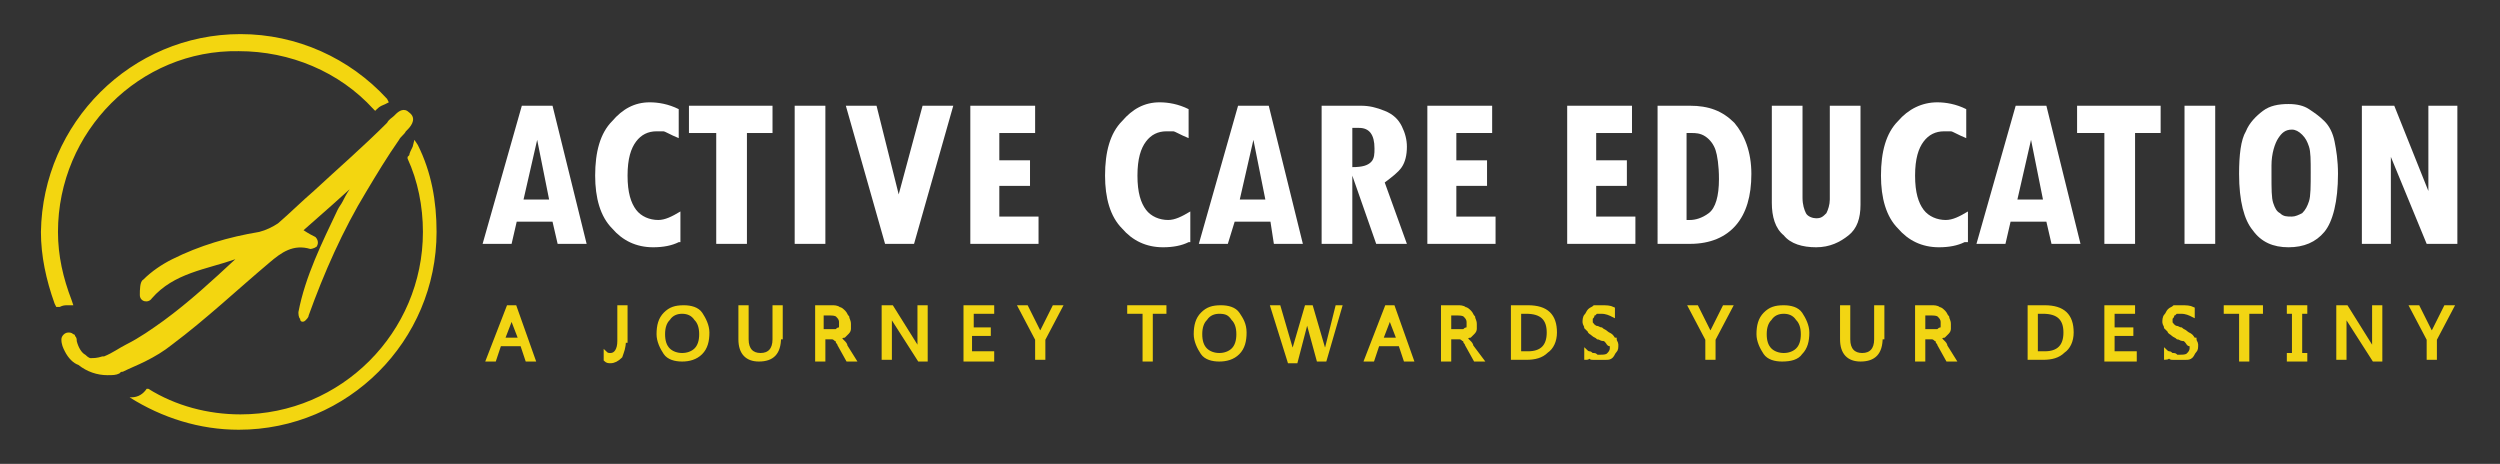
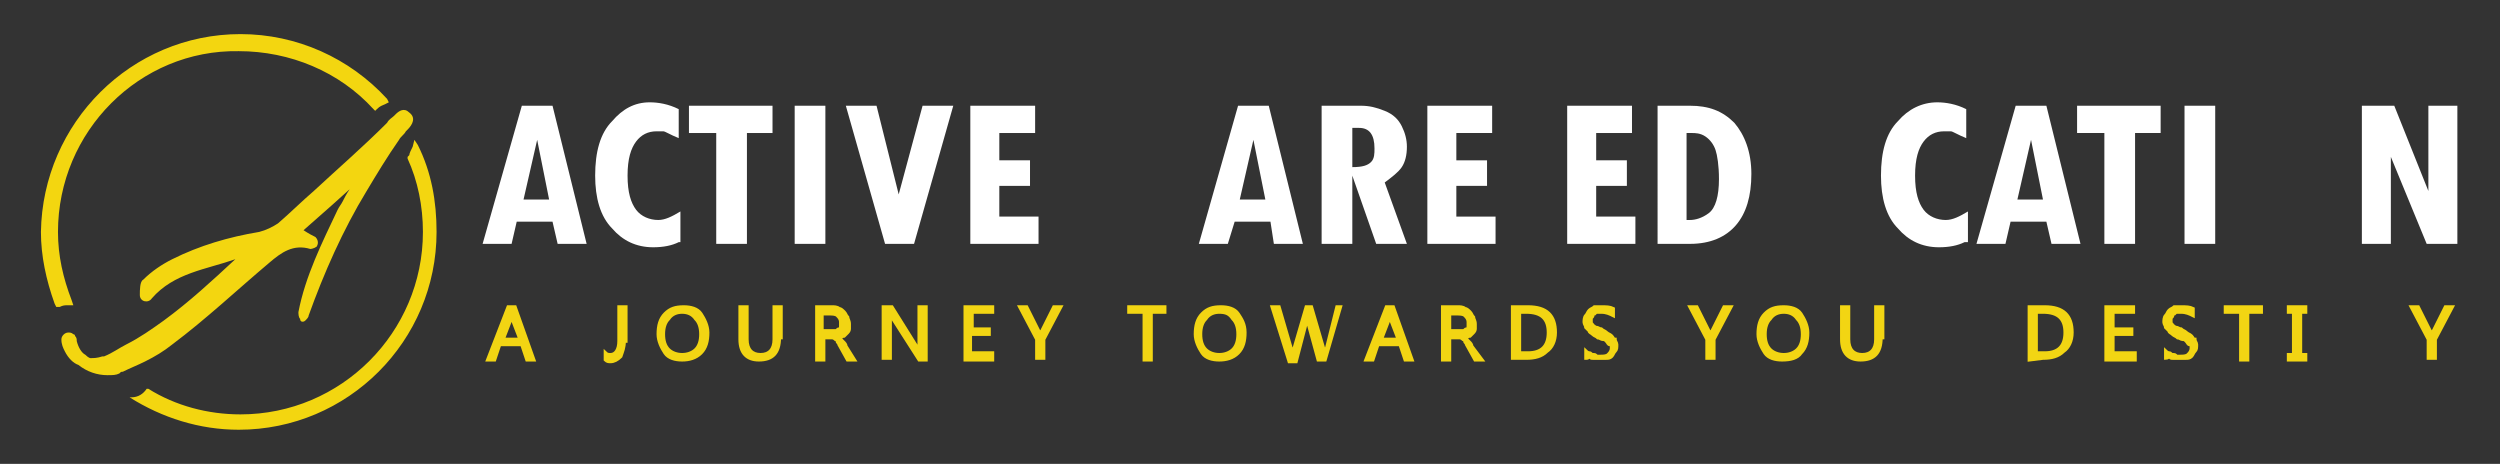
<svg xmlns="http://www.w3.org/2000/svg" version="1.1" id="Layer_1" x="0px" y="0px" viewBox="0 0 146.6 27.2" enable-background="new 0 0 146.6 27.2" xml:space="preserve">
  <rect x="0" y="0" width="146.6" height="27.2" fill="#333333" stroke="none" />
  <g>
    <path fill="#F3D610" d="M23.9,7.6c0,0-0.1,0.1-0.1,0.1c-0.1,0.2-0.3,0.3-0.4,0.5c-0.7,1-1.3,2-1.9,3c-1.4,2.3-2.5,4.8-3.4,7.3   c0,0.1-0.1,0.2-0.2,0.3c-0.1,0.1-0.3,0.1-0.3-0.1c-0.1-0.1-0.1-0.3-0.1-0.4c0.4-2.1,1.4-4.1,2.3-6c0.1-0.2,0.2-0.3,0.3-0.5   c0.1-0.2,0.2-0.4,0.4-0.7l-1,0.9l-1.7,1.5c0.3,0.2,0.5,0.3,0.7,0.4c0.1,0.1,0.2,0.3,0.1,0.5c0,0.1-0.3,0.2-0.4,0.2   c-1-0.3-1.7,0.2-2.4,0.8c-1.9,1.6-3.7,3.3-5.7,4.8c-0.5,0.4-1,0.7-1.6,1c-0.4,0.2-0.9,0.4-1.3,0.6c-0.1,0-0.1,0-0.2,0.1   C6.8,22,6.6,22,6.3,22c-0.6,0-1.2-0.2-1.7-0.6C4.3,21.3,4,21,3.8,20.6c-0.1-0.2-0.2-0.4-0.2-0.7c0-0.2,0.2-0.4,0.4-0.4   c0.1,0,0.2,0,0.3,0.1c0.1,0,0.1,0.1,0.1,0.1c0.1,0.1,0.1,0.2,0.1,0.3c0,0,0,0,0,0c0.1,0.4,0.3,0.7,0.5,0.8C5.2,21,5.3,21,5.3,21   c0.2,0,0.4,0,0.7-0.1c0,0,0.1,0,0.1,0c0.5-0.2,0.9-0.5,1.3-0.7c0.8-0.4,1.5-0.9,2.2-1.4c1.5-1.1,2.8-2.3,4.2-3.6   c-1.7,0.6-3.6,0.8-4.9,2.3c-0.2,0.3-0.7,0.2-0.7-0.2c0-0.3,0-0.8,0.2-0.9c0.5-0.5,1.1-0.9,1.7-1.2c1.6-0.8,3.3-1.3,5.1-1.6   c0.4-0.1,0.8-0.3,1.1-0.5c0.7-0.6,1.4-1.3,2.1-1.9c1.4-1.3,2.9-2.6,4.3-4C22.8,7,23,6.9,23.1,6.8c0,0,0.1-0.1,0.1-0.1   c0.2-0.2,0.5-0.4,0.8-0.1C24.4,6.9,24.2,7.3,23.9,7.6z" />
    <g>
      <g>
        <path fill="#F3D610" d="M25.6,13.6c0,6.4-5.2,11.6-11.6,11.6c-2.3,0-4.5-0.7-6.4-1.9c0,0,0,0,0.1,0c0.4,0,0.7-0.2,0.9-0.5l0.1,0     c1.6,1,3.5,1.5,5.4,1.5c5.9,0,10.7-4.8,10.7-10.7c0-1.5-0.3-3-0.9-4.3l0-0.1l0.1-0.1C24,9,24.1,8.8,24.2,8.6l0.1-0.4l0.2,0.3     C25.3,10.1,25.6,11.8,25.6,13.6z" />
      </g>
      <g>
        <path fill="#F3D610" d="M22.8,6l-0.2,0.1c-0.2,0.1-0.3,0.1-0.5,0.3L22,6.5l-0.1-0.1c-2-2.2-4.9-3.4-7.9-3.4     C8.2,2.9,3.4,7.7,3.4,13.6c0,1.4,0.3,2.7,0.8,4l0.1,0.3l-0.3,0c-0.2,0-0.3,0-0.5,0.1L3.3,18l-0.1-0.2c-0.5-1.4-0.8-2.8-0.8-4.2     C2.5,7.2,7.7,2,14.1,2c3.3,0,6.4,1.4,8.6,3.8L22.8,6z" />
      </g>
    </g>
  </g>
  <g>
    <path fill="#F2D513" stroke="#F2D513" stroke-width="0.2" stroke-miterlimit="10" d="M31.3,21.1h-0.4l-0.3-0.9h-1.3L29,21.1h-0.4   l1.2-3.1h0.4L31.3,21.1z M30.5,19.9L30,18.6c0,0,0-0.1,0-0.2h0c0,0.1,0,0.2,0,0.2l-0.5,1.3H30.5z" />
    <path fill="#F2D513" stroke="#F2D513" stroke-width="0.2" stroke-miterlimit="10" d="M36.6,20c0,0.4-0.1,0.6-0.2,0.9   c-0.2,0.2-0.4,0.3-0.6,0.3c-0.1,0-0.2,0-0.3-0.1v-0.4c0.1,0.1,0.2,0.1,0.3,0.1c0.3,0,0.5-0.3,0.5-0.8v-2h0.4V20z" />
    <path fill="#F2D513" stroke="#F2D513" stroke-width="0.2" stroke-miterlimit="10" d="M40,21.1c-0.4,0-0.8-0.1-1-0.4   s-0.4-0.7-0.4-1.1c0-0.5,0.1-0.9,0.4-1.2c0.3-0.3,0.6-0.4,1.1-0.4c0.4,0,0.8,0.1,1,0.4s0.4,0.7,0.4,1.1c0,0.5-0.1,0.9-0.4,1.2   C40.8,21,40.4,21.1,40,21.1z M40,18.3c-0.3,0-0.6,0.1-0.8,0.4c-0.2,0.2-0.3,0.5-0.3,0.9c0,0.4,0.1,0.7,0.3,0.9   c0.2,0.2,0.5,0.3,0.8,0.3c0.3,0,0.6-0.1,0.8-0.3s0.3-0.5,0.3-0.9c0-0.4-0.1-0.7-0.3-0.9C40.6,18.4,40.3,18.3,40,18.3z" />
    <path fill="#F2D513" stroke="#F2D513" stroke-width="0.2" stroke-miterlimit="10" d="M45.7,19.8c0,0.9-0.4,1.3-1.2,1.3   c-0.7,0-1.1-0.4-1.1-1.2V18h0.4v1.9c0,0.6,0.3,0.9,0.8,0.9c0.5,0,0.8-0.3,0.8-0.9V18h0.4V19.8z" />
    <path fill="#F2D513" stroke="#F2D513" stroke-width="0.2" stroke-miterlimit="10" d="M50.1,21.1h-0.4l-0.5-0.9   c0-0.1-0.1-0.1-0.1-0.2c0-0.1-0.1-0.1-0.1-0.1c0,0-0.1-0.1-0.2-0.1c-0.1,0-0.1,0-0.2,0h-0.3v1.3h-0.4V18h0.9c0.1,0,0.3,0,0.4,0.1   c0.1,0,0.2,0.1,0.3,0.2c0.1,0.1,0.1,0.2,0.2,0.3c0,0.1,0.1,0.2,0.1,0.4c0,0.1,0,0.2,0,0.3s-0.1,0.2-0.1,0.2   c-0.1,0.1-0.1,0.1-0.2,0.2c-0.1,0-0.2,0.1-0.3,0.1v0c0.1,0,0.1,0,0.1,0.1c0,0,0.1,0.1,0.1,0.1c0,0,0.1,0.1,0.1,0.1s0.1,0.1,0.1,0.2   L50.1,21.1z M48.2,18.3v1.1h0.5c0.1,0,0.2,0,0.3,0c0.1,0,0.1-0.1,0.2-0.1s0.1-0.1,0.1-0.2s0-0.2,0-0.2c0-0.2-0.1-0.3-0.2-0.4   c-0.1-0.1-0.3-0.1-0.5-0.1H48.2z" />
    <path fill="#F2D513" stroke="#F2D513" stroke-width="0.2" stroke-miterlimit="10" d="M54.3,21.1h-0.4l-1.6-2.5   c0-0.1-0.1-0.1-0.1-0.2h0c0,0.1,0,0.2,0,0.4v2.2h-0.4V18h0.5l1.5,2.4c0.1,0.1,0.1,0.2,0.1,0.2h0c0-0.1,0-0.2,0-0.5V18h0.4V21.1z" />
    <path fill="#F2D513" stroke="#F2D513" stroke-width="0.2" stroke-miterlimit="10" d="M58.2,21.1h-1.6V18h1.6v0.3h-1.2v1H58v0.3   h-1.1v1.1h1.3V21.1z" />
    <path fill="#F2D513" stroke="#F2D513" stroke-width="0.2" stroke-miterlimit="10" d="M62.2,18l-1,1.9v1.1h-0.4v-1.1l-1-1.9h0.4   l0.7,1.4c0,0,0,0.1,0.1,0.2h0c0,0,0-0.1,0.1-0.2l0.7-1.4H62.2z" />
    <path fill="#F2D513" stroke="#F2D513" stroke-width="0.2" stroke-miterlimit="10" d="M68.4,18.3h-0.9v2.8h-0.4v-2.8h-0.9V18h2.1   V18.3z" />
    <path fill="#F2D513" stroke="#F2D513" stroke-width="0.2" stroke-miterlimit="10" d="M71.5,21.1c-0.4,0-0.8-0.1-1-0.4   s-0.4-0.7-0.4-1.1c0-0.5,0.1-0.9,0.4-1.2c0.3-0.3,0.6-0.4,1.1-0.4c0.4,0,0.8,0.1,1,0.4S73,19,73,19.5c0,0.5-0.1,0.9-0.4,1.2   C72.3,21,71.9,21.1,71.5,21.1z M71.5,18.3c-0.3,0-0.6,0.1-0.8,0.4c-0.2,0.2-0.3,0.5-0.3,0.9c0,0.4,0.1,0.7,0.3,0.9   c0.2,0.2,0.5,0.3,0.8,0.3c0.3,0,0.6-0.1,0.8-0.3s0.3-0.5,0.3-0.9c0-0.4-0.1-0.7-0.3-0.9C72.1,18.4,71.9,18.3,71.5,18.3z" />
    <path fill="#F2D513" stroke="#F2D513" stroke-width="0.2" stroke-miterlimit="10" d="M78.6,18l-0.9,3.1h-0.4l-0.6-2.2   c0-0.1,0-0.2,0-0.3h0c0,0.1,0,0.2-0.1,0.3l-0.6,2.3h-0.4L74.6,18H75l0.7,2.4c0,0.1,0,0.2,0.1,0.3h0c0-0.1,0-0.2,0.1-0.3l0.7-2.4   h0.3l0.7,2.4c0,0.1,0,0.2,0.1,0.3h0c0-0.1,0-0.2,0.1-0.3l0.6-2.4H78.6z" />
    <path fill="#F2D513" stroke="#F2D513" stroke-width="0.2" stroke-miterlimit="10" d="M82.8,21.1h-0.4l-0.3-0.9h-1.3l-0.3,0.9h-0.4   l1.2-3.1h0.4L82.8,21.1z M82,19.9l-0.5-1.3c0,0,0-0.1,0-0.2h0c0,0.1,0,0.2,0,0.2l-0.5,1.3H82z" />
    <path fill="#F2D513" stroke="#F2D513" stroke-width="0.2" stroke-miterlimit="10" d="M86.9,21.1h-0.4l-0.5-0.9   c0-0.1-0.1-0.1-0.1-0.2c0-0.1-0.1-0.1-0.1-0.1c0,0-0.1-0.1-0.2-0.1c-0.1,0-0.1,0-0.2,0H85v1.3h-0.4V18h0.9c0.1,0,0.3,0,0.4,0.1   c0.1,0,0.2,0.1,0.3,0.2c0.1,0.1,0.1,0.2,0.2,0.3c0,0.1,0.1,0.2,0.1,0.4c0,0.1,0,0.2,0,0.3s-0.1,0.2-0.1,0.2   c-0.1,0.1-0.1,0.1-0.2,0.2c-0.1,0-0.2,0.1-0.3,0.1v0c0.1,0,0.1,0,0.1,0.1c0,0,0.1,0.1,0.1,0.1c0,0,0.1,0.1,0.1,0.1s0.1,0.1,0.1,0.2   L86.9,21.1z M85,18.3v1.1h0.5c0.1,0,0.2,0,0.3,0c0.1,0,0.1-0.1,0.2-0.1s0.1-0.1,0.1-0.2s0-0.2,0-0.2c0-0.2-0.1-0.3-0.2-0.4   c-0.1-0.1-0.3-0.1-0.5-0.1H85z" />
    <path fill="#F2D513" stroke="#F2D513" stroke-width="0.2" stroke-miterlimit="10" d="M88.7,21.1V18h0.9c1.1,0,1.6,0.5,1.6,1.5   c0,0.5-0.2,0.9-0.5,1.1c-0.3,0.3-0.7,0.4-1.2,0.4H88.7z M89.1,18.3v2.4h0.5c0.4,0,0.7-0.1,0.9-0.3c0.2-0.2,0.3-0.5,0.3-0.9   c0-0.8-0.4-1.2-1.3-1.2H89.1z" />
    <path fill="#F2D513" stroke="#F2D513" stroke-width="0.2" stroke-miterlimit="10" d="M93,21v-0.4c0,0,0.1,0.1,0.2,0.1   s0.1,0.1,0.2,0.1s0.2,0,0.2,0.1c0.1,0,0.1,0,0.2,0c0.2,0,0.4,0,0.5-0.1c0.1-0.1,0.2-0.2,0.2-0.4c0-0.1,0-0.2-0.1-0.2   s-0.1-0.1-0.2-0.2c-0.1-0.1-0.1-0.1-0.2-0.1c-0.1,0-0.2-0.1-0.3-0.1c-0.1-0.1-0.2-0.1-0.3-0.2s-0.2-0.1-0.2-0.2   c-0.1-0.1-0.1-0.1-0.2-0.2c0-0.1-0.1-0.2-0.1-0.3c0-0.1,0-0.3,0.1-0.4c0.1-0.1,0.1-0.2,0.2-0.3c0.1-0.1,0.2-0.1,0.3-0.2   c0.1,0,0.3,0,0.4,0c0.3,0,0.5,0,0.7,0.1v0.4c-0.2-0.1-0.4-0.2-0.7-0.2c-0.1,0-0.2,0-0.2,0c-0.1,0-0.1,0-0.2,0.1   c-0.1,0-0.1,0.1-0.1,0.1c0,0.1-0.1,0.1-0.1,0.2c0,0.1,0,0.1,0,0.2s0.1,0.1,0.1,0.2c0.1,0,0.1,0.1,0.2,0.1c0.1,0,0.2,0.1,0.3,0.1   c0.1,0.1,0.2,0.1,0.3,0.2c0.1,0.1,0.2,0.1,0.3,0.2c0.1,0.1,0.1,0.2,0.2,0.2c0,0.1,0.1,0.2,0.1,0.3c0,0.2,0,0.3-0.1,0.4   c-0.1,0.1-0.1,0.2-0.2,0.3c-0.1,0.1-0.2,0.1-0.3,0.1c-0.1,0-0.3,0-0.4,0c0,0-0.1,0-0.2,0c-0.1,0-0.1,0-0.2,0s-0.1,0-0.2-0.1   C93.1,21,93.1,21,93,21z" />
    <path fill="#F2D513" stroke="#F2D513" stroke-width="0.2" stroke-miterlimit="10" d="M101.5,18l-1,1.9v1.1h-0.4v-1.1l-1-1.9h0.4   l0.7,1.4c0,0,0,0.1,0.1,0.2h0c0,0,0-0.1,0.1-0.2l0.7-1.4H101.5z" />
    <path fill="#F2D513" stroke="#F2D513" stroke-width="0.2" stroke-miterlimit="10" d="M104.5,21.1c-0.4,0-0.8-0.1-1-0.4   s-0.4-0.7-0.4-1.1c0-0.5,0.1-0.9,0.4-1.2c0.3-0.3,0.6-0.4,1.1-0.4c0.4,0,0.8,0.1,1,0.4s0.4,0.7,0.4,1.1c0,0.5-0.1,0.9-0.4,1.2   C105.4,21,105,21.1,104.5,21.1z M104.6,18.3c-0.3,0-0.6,0.1-0.8,0.4c-0.2,0.2-0.3,0.5-0.3,0.9c0,0.4,0.1,0.7,0.3,0.9   c0.2,0.2,0.5,0.3,0.8,0.3c0.3,0,0.6-0.1,0.8-0.3s0.3-0.5,0.3-0.9c0-0.4-0.1-0.7-0.3-0.9C105.2,18.4,104.9,18.3,104.6,18.3z" />
    <path fill="#F2D513" stroke="#F2D513" stroke-width="0.2" stroke-miterlimit="10" d="M110.3,19.8c0,0.9-0.4,1.3-1.2,1.3   c-0.7,0-1.1-0.4-1.1-1.2V18h0.4v1.9c0,0.6,0.3,0.9,0.8,0.9c0.5,0,0.8-0.3,0.8-0.9V18h0.4V19.8z" />
-     <path fill="#F2D513" stroke="#F2D513" stroke-width="0.2" stroke-miterlimit="10" d="M114.6,21.1h-0.4l-0.5-0.9   c0-0.1-0.1-0.1-0.1-0.2c0-0.1-0.1-0.1-0.1-0.1c0,0-0.1-0.1-0.2-0.1c-0.1,0-0.1,0-0.2,0h-0.3v1.3h-0.4V18h0.9c0.1,0,0.3,0,0.4,0.1   c0.1,0,0.2,0.1,0.3,0.2c0.1,0.1,0.1,0.2,0.2,0.3c0,0.1,0.1,0.2,0.1,0.4c0,0.1,0,0.2,0,0.3s-0.1,0.2-0.1,0.2   c-0.1,0.1-0.1,0.1-0.2,0.2c-0.1,0-0.2,0.1-0.3,0.1v0c0.1,0,0.1,0,0.1,0.1c0,0,0.1,0.1,0.1,0.1c0,0,0.1,0.1,0.1,0.1s0.1,0.1,0.1,0.2   L114.6,21.1z M112.8,18.3v1.1h0.5c0.1,0,0.2,0,0.3,0c0.1,0,0.1-0.1,0.2-0.1s0.1-0.1,0.1-0.2s0-0.2,0-0.2c0-0.2-0.1-0.3-0.2-0.4   c-0.1-0.1-0.3-0.1-0.5-0.1H112.8z" />
-     <path fill="#F2D513" stroke="#F2D513" stroke-width="0.2" stroke-miterlimit="10" d="M119,21.1V18h0.9c1.1,0,1.6,0.5,1.6,1.5   c0,0.5-0.2,0.9-0.5,1.1c-0.3,0.3-0.7,0.4-1.2,0.4H119z M119.4,18.3v2.4h0.5c0.4,0,0.7-0.1,0.9-0.3c0.2-0.2,0.3-0.5,0.3-0.9   c0-0.8-0.4-1.2-1.3-1.2H119.4z" />
+     <path fill="#F2D513" stroke="#F2D513" stroke-width="0.2" stroke-miterlimit="10" d="M119,21.1V18h0.9c1.1,0,1.6,0.5,1.6,1.5   c0,0.5-0.2,0.9-0.5,1.1c-0.3,0.3-0.7,0.4-1.2,0.4z M119.4,18.3v2.4h0.5c0.4,0,0.7-0.1,0.9-0.3c0.2-0.2,0.3-0.5,0.3-0.9   c0-0.8-0.4-1.2-1.3-1.2H119.4z" />
    <path fill="#F2D513" stroke="#F2D513" stroke-width="0.2" stroke-miterlimit="10" d="M125.1,21.1h-1.6V18h1.6v0.3h-1.2v1h1.1v0.3   h-1.1v1.1h1.3V21.1z" />
    <path fill="#F2D513" stroke="#F2D513" stroke-width="0.2" stroke-miterlimit="10" d="M127,21v-0.4c0,0,0.1,0.1,0.2,0.1   s0.1,0.1,0.2,0.1s0.2,0,0.2,0.1c0.1,0,0.1,0,0.2,0c0.2,0,0.4,0,0.5-0.1c0.1-0.1,0.2-0.2,0.2-0.4c0-0.1,0-0.2-0.1-0.2   s-0.1-0.1-0.2-0.2c-0.1-0.1-0.1-0.1-0.2-0.1c-0.1,0-0.2-0.1-0.3-0.1c-0.1-0.1-0.2-0.1-0.3-0.2s-0.2-0.1-0.2-0.2   c-0.1-0.1-0.1-0.1-0.2-0.2c0-0.1-0.1-0.2-0.1-0.3c0-0.1,0-0.3,0.1-0.4c0.1-0.1,0.1-0.2,0.2-0.3c0.1-0.1,0.2-0.1,0.3-0.2   c0.1,0,0.3,0,0.4,0c0.3,0,0.5,0,0.7,0.1v0.4c-0.2-0.1-0.4-0.2-0.7-0.2c-0.1,0-0.2,0-0.2,0c-0.1,0-0.1,0-0.2,0.1   c-0.1,0-0.1,0.1-0.1,0.1c0,0.1-0.1,0.1-0.1,0.2c0,0.1,0,0.1,0,0.2s0.1,0.1,0.1,0.2c0.1,0,0.1,0.1,0.2,0.1c0.1,0,0.2,0.1,0.3,0.1   c0.1,0.1,0.2,0.1,0.3,0.2c0.1,0.1,0.2,0.1,0.3,0.2c0.1,0.1,0.1,0.2,0.2,0.2c0,0.1,0.1,0.2,0.1,0.3c0,0.2,0,0.3-0.1,0.4   c-0.1,0.1-0.1,0.2-0.2,0.3c-0.1,0.1-0.2,0.1-0.3,0.1c-0.1,0-0.3,0-0.4,0c0,0-0.1,0-0.2,0c-0.1,0-0.1,0-0.2,0s-0.1,0-0.2-0.1   C127.1,21,127,21,127,21z" />
    <path fill="#F2D513" stroke="#F2D513" stroke-width="0.2" stroke-miterlimit="10" d="M132.7,18.3h-0.9v2.8h-0.4v-2.8h-0.9V18h2.1   V18.3z" />
    <path fill="#F2D513" stroke="#F2D513" stroke-width="0.2" stroke-miterlimit="10" d="M135.2,18v0.3h-0.3v2.5h0.3v0.3h-1v-0.3h0.3   v-2.5h-0.3V18H135.2z" />
-     <path fill="#F2D513" stroke="#F2D513" stroke-width="0.2" stroke-miterlimit="10" d="M139.6,21.1h-0.4l-1.6-2.5   c0-0.1-0.1-0.1-0.1-0.2h0c0,0.1,0,0.2,0,0.4v2.2h-0.4V18h0.5l1.5,2.4c0.1,0.1,0.1,0.2,0.1,0.2h0c0-0.1,0-0.2,0-0.5V18h0.4V21.1z" />
    <path fill="#F2D513" stroke="#F2D513" stroke-width="0.2" stroke-miterlimit="10" d="M143.8,18l-1,1.9v1.1h-0.4v-1.1l-1-1.9h0.4   l0.7,1.4c0,0,0,0.1,0.1,0.2h0c0,0,0-0.1,0.1-0.2l0.7-1.4H143.8z" />
  </g>
  <g>
    <path fill="#FFFFFF" d="M34.4,14.3h-1.7L32.4,13h-2.1L30,14.3h-1.7l2.3-8.1h1.8L34.4,14.3z M32.2,11.7l-0.7-3.5l0,0l-0.8,3.5H32.2z   " />
    <path fill="#FFFFFF" d="M39.8,14.2c-0.4,0.2-0.9,0.3-1.5,0.3c-1,0-1.8-0.4-2.4-1.1c-0.7-0.7-1-1.8-1-3.1c0-1.4,0.3-2.5,1-3.2   C36.5,6.4,37.2,6,38.1,6c0.5,0,1.1,0.1,1.7,0.4v1.7c-0.5-0.2-0.8-0.4-0.9-0.4c-0.1,0-0.3,0-0.4,0c-0.5,0-0.9,0.2-1.2,0.6   c-0.3,0.4-0.5,1-0.5,2c0,1,0.2,1.6,0.5,2c0.3,0.4,0.8,0.6,1.3,0.6c0.4,0,0.8-0.2,1.3-0.5V14.2z" />
    <path fill="#FFFFFF" d="M45.4,7.8h-1.6v6.5h-1.8V7.8h-1.6V6.2h4.9V7.8z" />
    <path fill="#FFFFFF" d="M46.6,6.2h1.8v8.1h-1.8V6.2z" />
    <path fill="#FFFFFF" d="M54.1,6.2h1.8l-2.3,8.1h-1.7l-2.3-8.1h1.8l1.3,5.2L54.1,6.2z" />
    <path fill="#FFFFFF" d="M60.9,14.3h-4V6.2h3.8v1.6h-2.1v1.6h1.8v1.5h-1.8v1.8h2.3V14.3z" />
-     <path fill="#FFFFFF" d="M69.7,14.2c-0.4,0.2-0.9,0.3-1.5,0.3c-1,0-1.8-0.4-2.4-1.1c-0.7-0.7-1-1.8-1-3.1c0-1.4,0.3-2.5,1-3.2   C66.4,6.4,67.1,6,68,6c0.5,0,1.1,0.1,1.7,0.4v1.7c-0.5-0.2-0.8-0.4-0.9-0.4c-0.1,0-0.3,0-0.4,0c-0.5,0-0.9,0.2-1.2,0.6   c-0.3,0.4-0.5,1-0.5,2c0,1,0.2,1.6,0.5,2c0.3,0.4,0.8,0.6,1.3,0.6c0.4,0,0.8-0.2,1.3-0.5V14.2z" />
    <path fill="#FFFFFF" d="M76.4,14.3h-1.7L74.5,13h-2.1L72,14.3h-1.7l2.3-8.1h1.8L76.4,14.3z M74.2,11.7l-0.7-3.5l0,0l-0.8,3.5H74.2z   " />
    <path fill="#FFFFFF" d="M82.5,14.3h-1.8l-1.4-4h0v4h-1.8V6.2h2.3c0.5,0,0.9,0.1,1.4,0.3s0.8,0.5,1,0.9c0.2,0.4,0.3,0.8,0.3,1.2   c0,0.5-0.1,0.9-0.3,1.2c-0.2,0.3-0.6,0.6-1,0.9L82.5,14.3z M79.3,9.8c0.6,0,0.9-0.1,1.1-0.3c0.2-0.2,0.2-0.5,0.2-0.8   c0-0.8-0.3-1.2-0.9-1.2h-0.4V9.8z" />
    <path fill="#FFFFFF" d="M87.7,14.3h-4V6.2h3.8v1.6h-2.1v1.6h1.8v1.5h-1.8v1.8h2.3V14.3z" />
    <path fill="#FFFFFF" d="M95.9,14.3h-4V6.2h3.8v1.6h-2.1v1.6h1.8v1.5h-1.8v1.8h2.3V14.3z" />
    <path fill="#FFFFFF" d="M97.2,6.2h1.9c1.1,0,1.9,0.3,2.6,1c0.6,0.7,1,1.7,1,3c0,1.3-0.3,2.3-0.9,3s-1.5,1.1-2.7,1.1h-1.9V6.2z    M98.9,7.7v5.2h0.2c0.3,0,0.7-0.1,1.1-0.4c0.4-0.3,0.6-1,0.6-2c0-0.8-0.1-1.4-0.2-1.7s-0.3-0.6-0.6-0.8s-0.6-0.2-0.8-0.2H98.9z" />
-     <path fill="#FFFFFF" d="M109.1,12c0,0.8-0.2,1.4-0.7,1.8c-0.5,0.4-1.1,0.7-1.9,0.7c-0.8,0-1.5-0.2-1.9-0.7   c-0.5-0.4-0.7-1.1-0.7-1.9V6.2h1.8v5.4c0,0.4,0.1,0.7,0.2,0.9c0.1,0.2,0.4,0.3,0.6,0.3c0.3,0,0.4-0.1,0.6-0.3   c0.1-0.2,0.2-0.5,0.2-0.8V6.2h1.8V12z" />
    <path fill="#FFFFFF" d="M115.2,14.2c-0.4,0.2-0.9,0.3-1.5,0.3c-1,0-1.8-0.4-2.4-1.1c-0.7-0.7-1-1.8-1-3.1c0-1.4,0.3-2.5,1-3.2   c0.6-0.7,1.4-1.1,2.3-1.1c0.5,0,1.1,0.1,1.7,0.4v1.7c-0.5-0.2-0.8-0.4-0.9-0.4c-0.1,0-0.3,0-0.4,0c-0.5,0-0.9,0.2-1.2,0.6   c-0.3,0.4-0.5,1-0.5,2c0,1,0.2,1.6,0.5,2c0.3,0.4,0.8,0.6,1.3,0.6c0.4,0,0.8-0.2,1.3-0.5V14.2z" />
    <path fill="#FFFFFF" d="M122,14.3h-1.7L120,13h-2.1l-0.3,1.3h-1.7l2.3-8.1h1.8L122,14.3z M119.8,11.7l-0.7-3.5l0,0l-0.8,3.5H119.8z   " />
    <path fill="#FFFFFF" d="M126.8,7.8h-1.6v6.5h-1.8V7.8h-1.6V6.2h4.9V7.8z" />
    <path fill="#FFFFFF" d="M128.1,6.2h1.8v8.1h-1.8V6.2z" />
-     <path fill="#FFFFFF" d="M131.3,10.2c0-1.1,0.1-2,0.4-2.5c0.2-0.5,0.6-0.9,1-1.2c0.4-0.3,0.9-0.4,1.5-0.4c0.5,0,0.9,0.1,1.2,0.3   c0.3,0.2,0.6,0.4,0.9,0.7c0.3,0.3,0.5,0.7,0.6,1.2c0.1,0.5,0.2,1.1,0.2,1.9c0,1.6-0.3,2.8-0.8,3.4c-0.5,0.6-1.2,0.9-2.1,0.9   c-0.9,0-1.6-0.3-2.1-1C131.6,12.9,131.3,11.8,131.3,10.2z M133.2,9.7v0.5c0,0.9,0,1.4,0.1,1.7c0.1,0.3,0.2,0.5,0.4,0.6   c0.2,0.2,0.4,0.2,0.7,0.2c0.2,0,0.4-0.1,0.6-0.2c0.2-0.2,0.3-0.4,0.4-0.7c0.1-0.3,0.1-0.9,0.1-1.7c0-0.7,0-1.2-0.1-1.5   c-0.1-0.3-0.2-0.5-0.4-0.7c-0.2-0.2-0.4-0.3-0.6-0.3c-0.4,0-0.6,0.2-0.8,0.5S133.2,9,133.2,9.7z" />
    <path fill="#FFFFFF" d="M144.1,14.3h-1.8l-2.1-5.1h0v5.1h-1.7V6.2h1.9l2,5h0v-5h1.7V14.3z" />
  </g>
</svg>